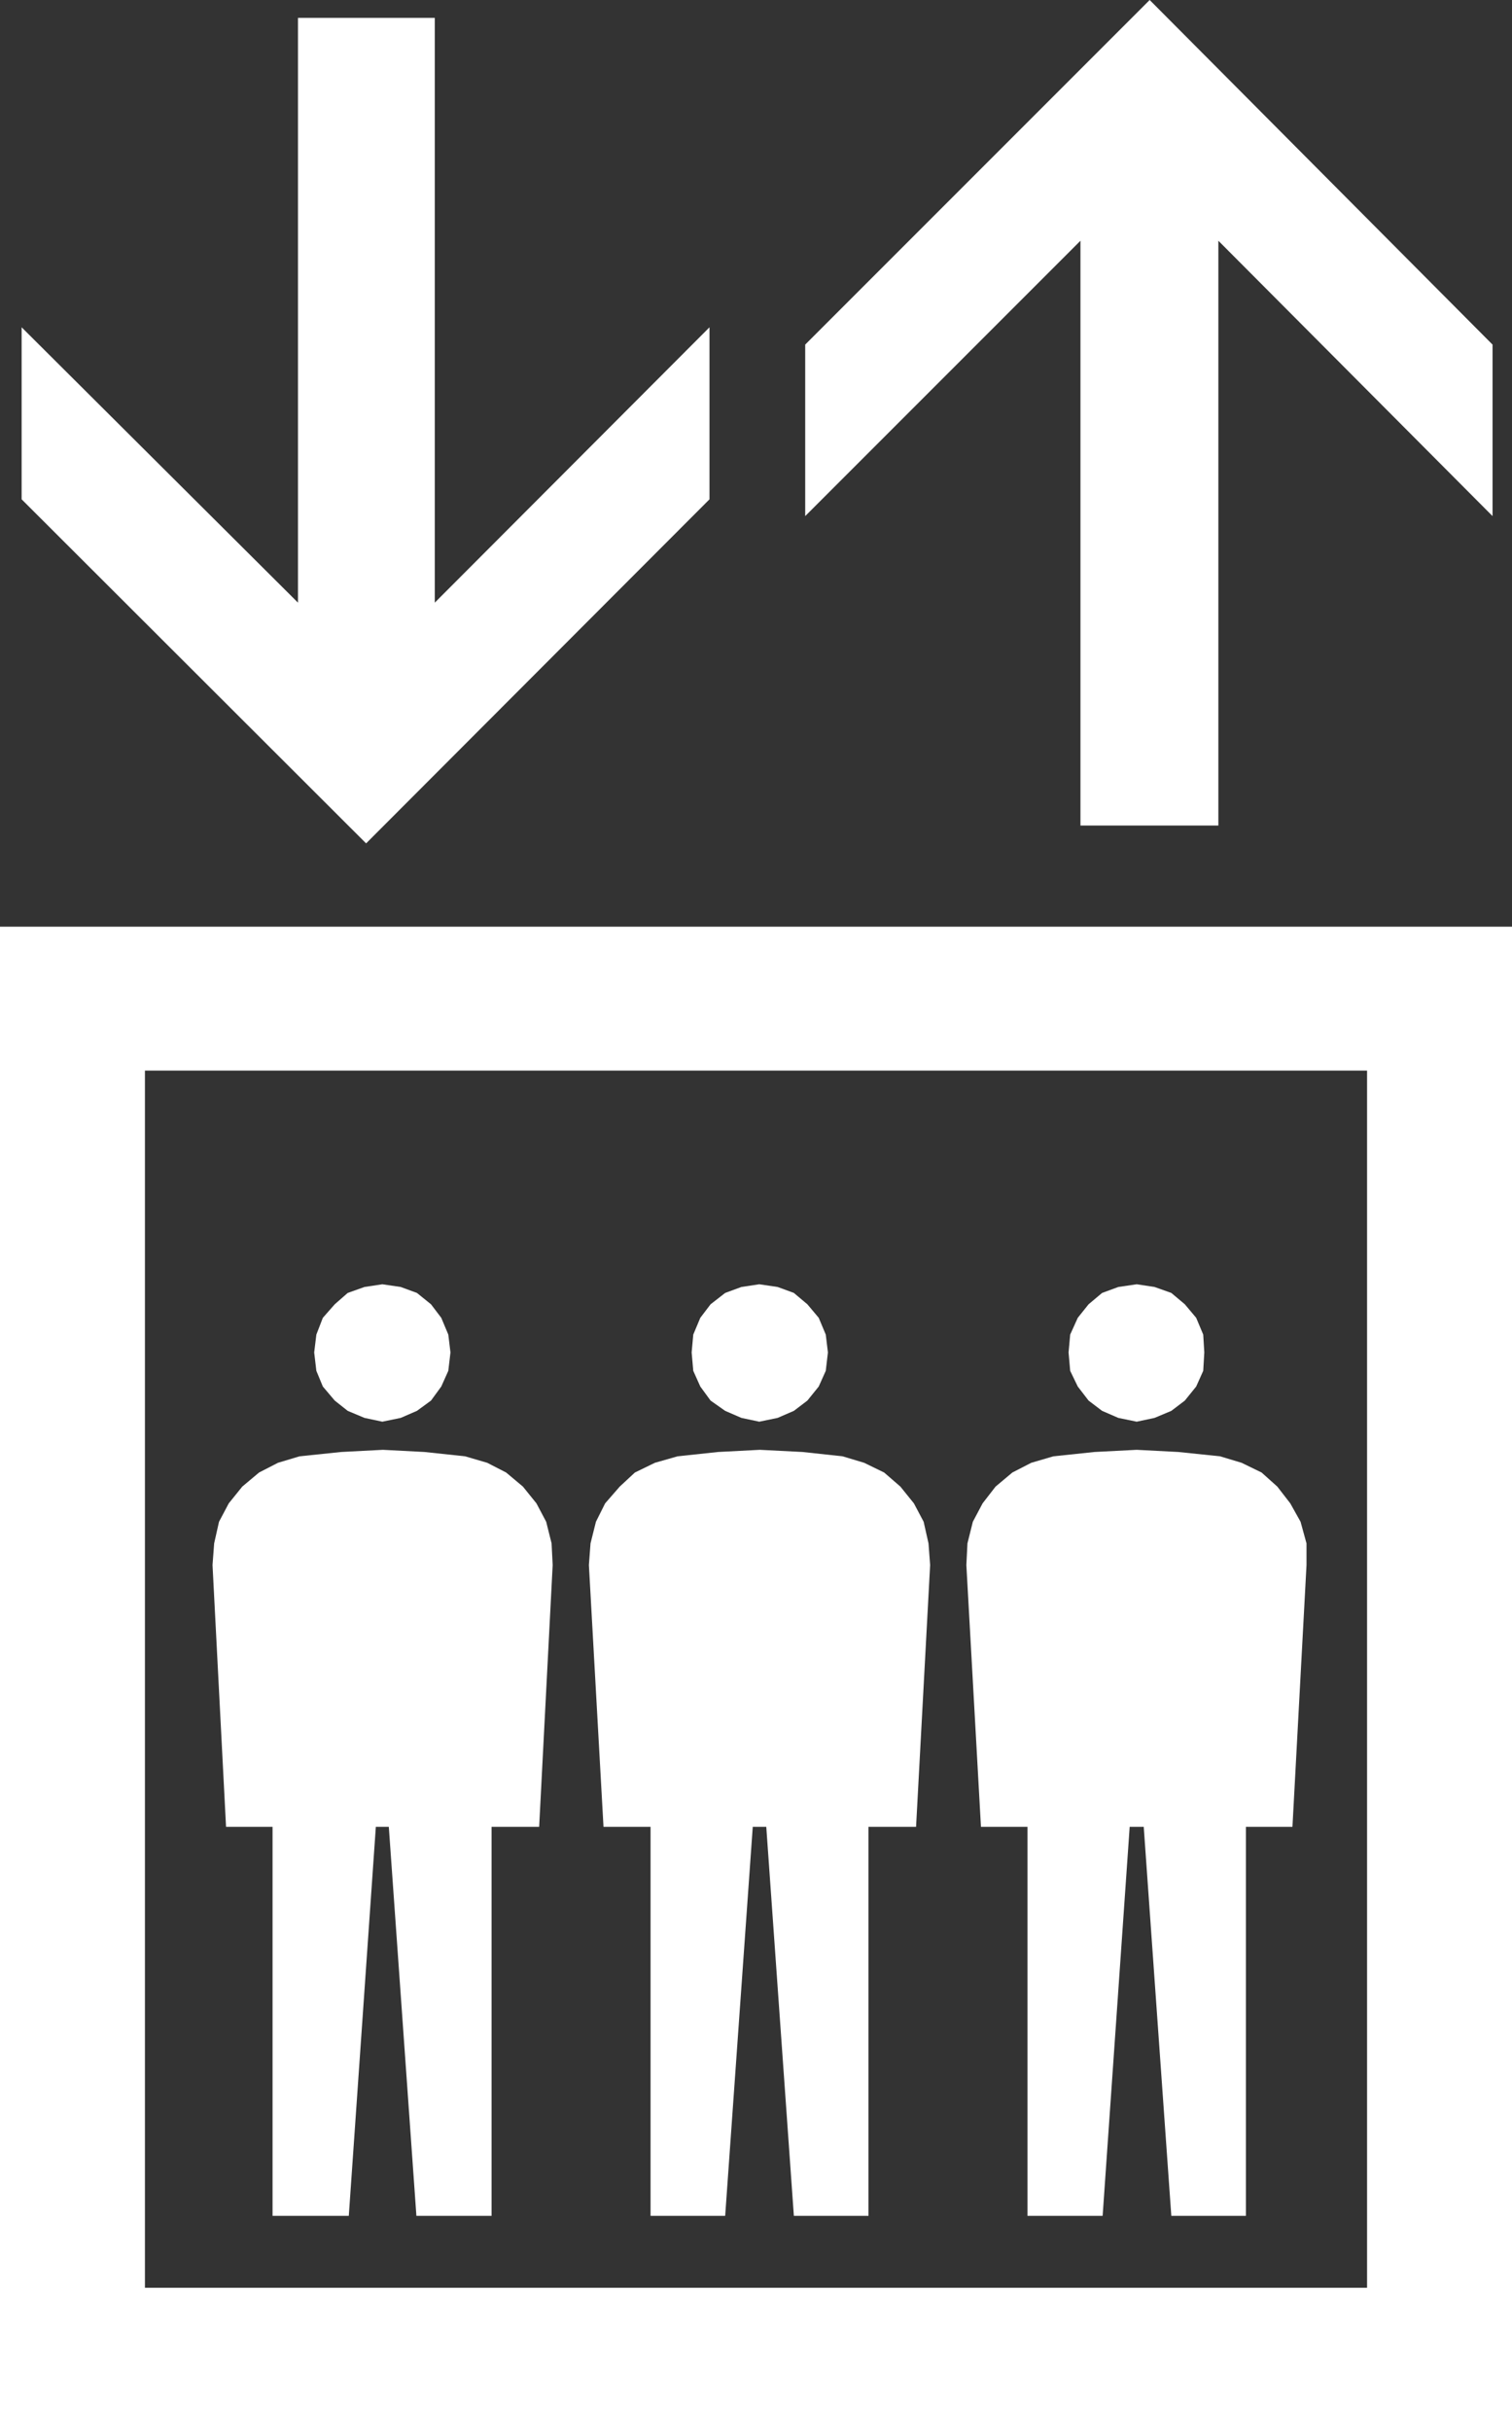
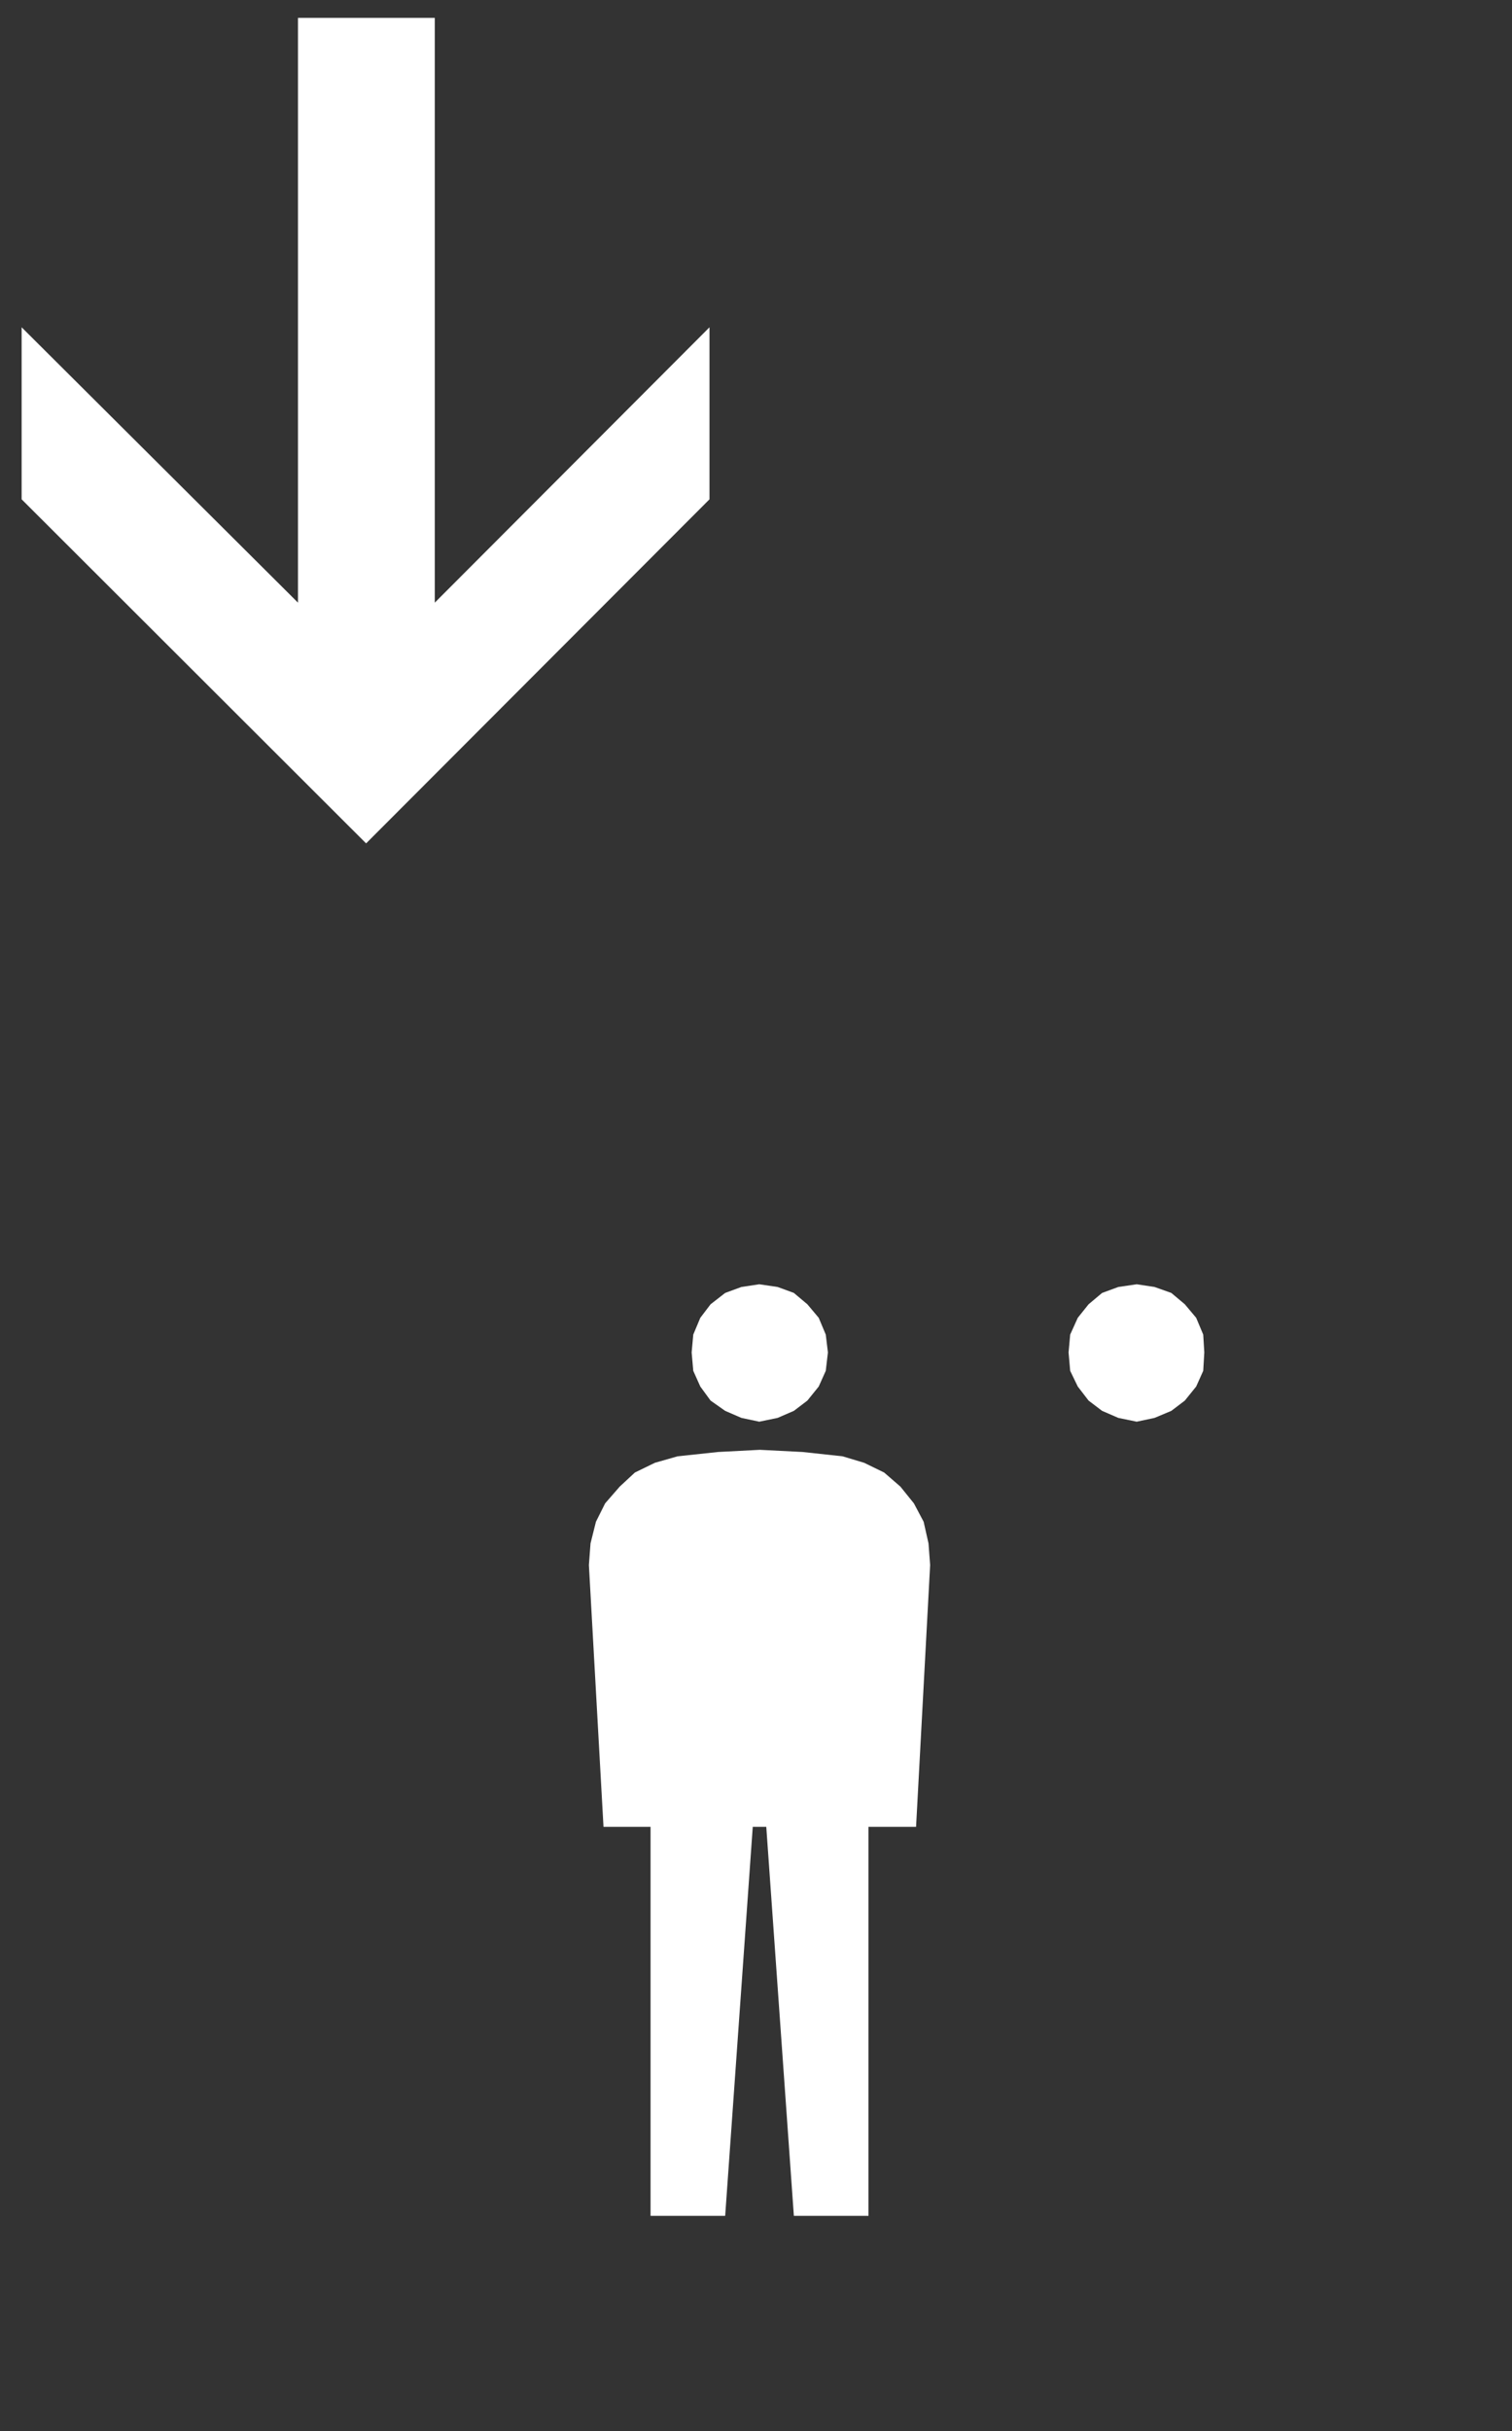
<svg xmlns="http://www.w3.org/2000/svg" id="_レイヤー_2" viewBox="0 0 27.96 44.94">
  <rect x="0" y="0" width="27.96" height="44.94" fill="#333333" stroke="none" />
  <defs>
    <style>.cls-1{fill:#fff;}</style>
  </defs>
  <g id="B2">
-     <path class="cls-1" d="m25.28,42.29H2.68v-22.5h22.6v22.5ZM0,44.94h27.96v-27.81H0v27.81Z" />
    <polygon class="cls-1" points="5.51 .33 5.51 11.14 .4 6.05 .4 9.23 6.77 15.59 13.12 9.23 13.12 6.05 8.04 11.14 8.04 .33 5.51 .33" />
-     <polygon class="cls-1" points="14.89 6.37 14.89 9.54 19.98 4.45 19.98 15.26 22.53 15.26 22.53 4.45 27.6 9.54 27.6 6.37 21.26 0 14.89 6.37" />
-     <polygon class="cls-1" points="6.31 26.84 5.54 26.92 5.14 27.04 4.79 27.22 4.48 27.48 4.23 27.79 4.05 28.13 3.96 28.53 3.93 28.93 4.18 33.77 5.04 33.77 5.04 40.96 6.45 40.96 6.95 33.77 7.19 33.77 7.7 40.96 9.09 40.96 9.09 33.77 9.97 33.77 10.22 28.93 10.2 28.53 10.1 28.13 9.92 27.79 9.67 27.48 9.36 27.22 9.01 27.04 8.6 26.92 7.85 26.84 7.08 26.8 6.31 26.84" />
-     <polygon class="cls-1" points="6.74 23.79 6.43 23.9 6.19 24.11 5.97 24.36 5.85 24.67 5.81 25 5.85 25.34 5.97 25.63 6.19 25.89 6.43 26.08 6.74 26.21 7.07 26.28 7.41 26.21 7.71 26.08 7.97 25.89 8.16 25.63 8.29 25.34 8.33 25 8.29 24.67 8.16 24.36 7.97 24.11 7.71 23.9 7.41 23.79 7.07 23.74 6.74 23.79" />
    <polygon class="cls-1" points="13.28 26.84 12.53 26.92 12.11 27.04 11.74 27.22 11.46 27.48 11.19 27.79 11.02 28.13 10.92 28.53 10.89 28.93 11.16 33.77 12.03 33.77 12.03 40.96 13.41 40.96 13.92 33.77 14.17 33.77 14.68 40.96 16.06 40.96 16.06 33.77 16.94 33.77 17.2 28.93 17.17 28.53 17.08 28.13 16.9 27.79 16.65 27.48 16.35 27.22 15.98 27.04 15.58 26.92 14.84 26.84 14.05 26.8 13.28 26.84" />
    <polygon class="cls-1" points="13.71 23.79 13.41 23.9 13.14 24.11 12.95 24.36 12.82 24.67 12.79 25 12.82 25.34 12.95 25.63 13.14 25.89 13.41 26.08 13.71 26.21 14.04 26.28 14.38 26.21 14.68 26.08 14.93 25.89 15.14 25.63 15.27 25.34 15.31 25 15.27 24.67 15.14 24.36 14.93 24.11 14.68 23.9 14.38 23.79 14.04 23.74 13.71 23.79" />
-     <polygon class="cls-1" points="20.24 26.84 19.48 26.92 19.07 27.04 18.72 27.22 18.41 27.48 18.17 27.79 17.99 28.13 17.89 28.53 17.87 28.93 18.14 33.77 19 33.77 19 40.96 20.39 40.96 20.89 33.77 21.15 33.77 21.66 40.96 23.04 40.96 23.04 33.77 23.9 33.77 24.16 28.93 24.16 28.53 24.05 28.13 23.86 27.79 23.62 27.48 23.33 27.22 22.96 27.04 22.56 26.92 21.79 26.84 21.02 26.8 20.24 26.84" />
    <polygon class="cls-1" points="20.68 23.79 20.38 23.9 20.13 24.11 19.93 24.36 19.79 24.67 19.76 25 19.79 25.34 19.93 25.63 20.13 25.89 20.38 26.08 20.68 26.21 21.02 26.28 21.35 26.21 21.66 26.08 21.91 25.89 22.12 25.63 22.25 25.34 22.27 25 22.25 24.67 22.12 24.36 21.91 24.11 21.66 23.9 21.35 23.79 21.02 23.74 20.68 23.79" />
  </g>
</svg>